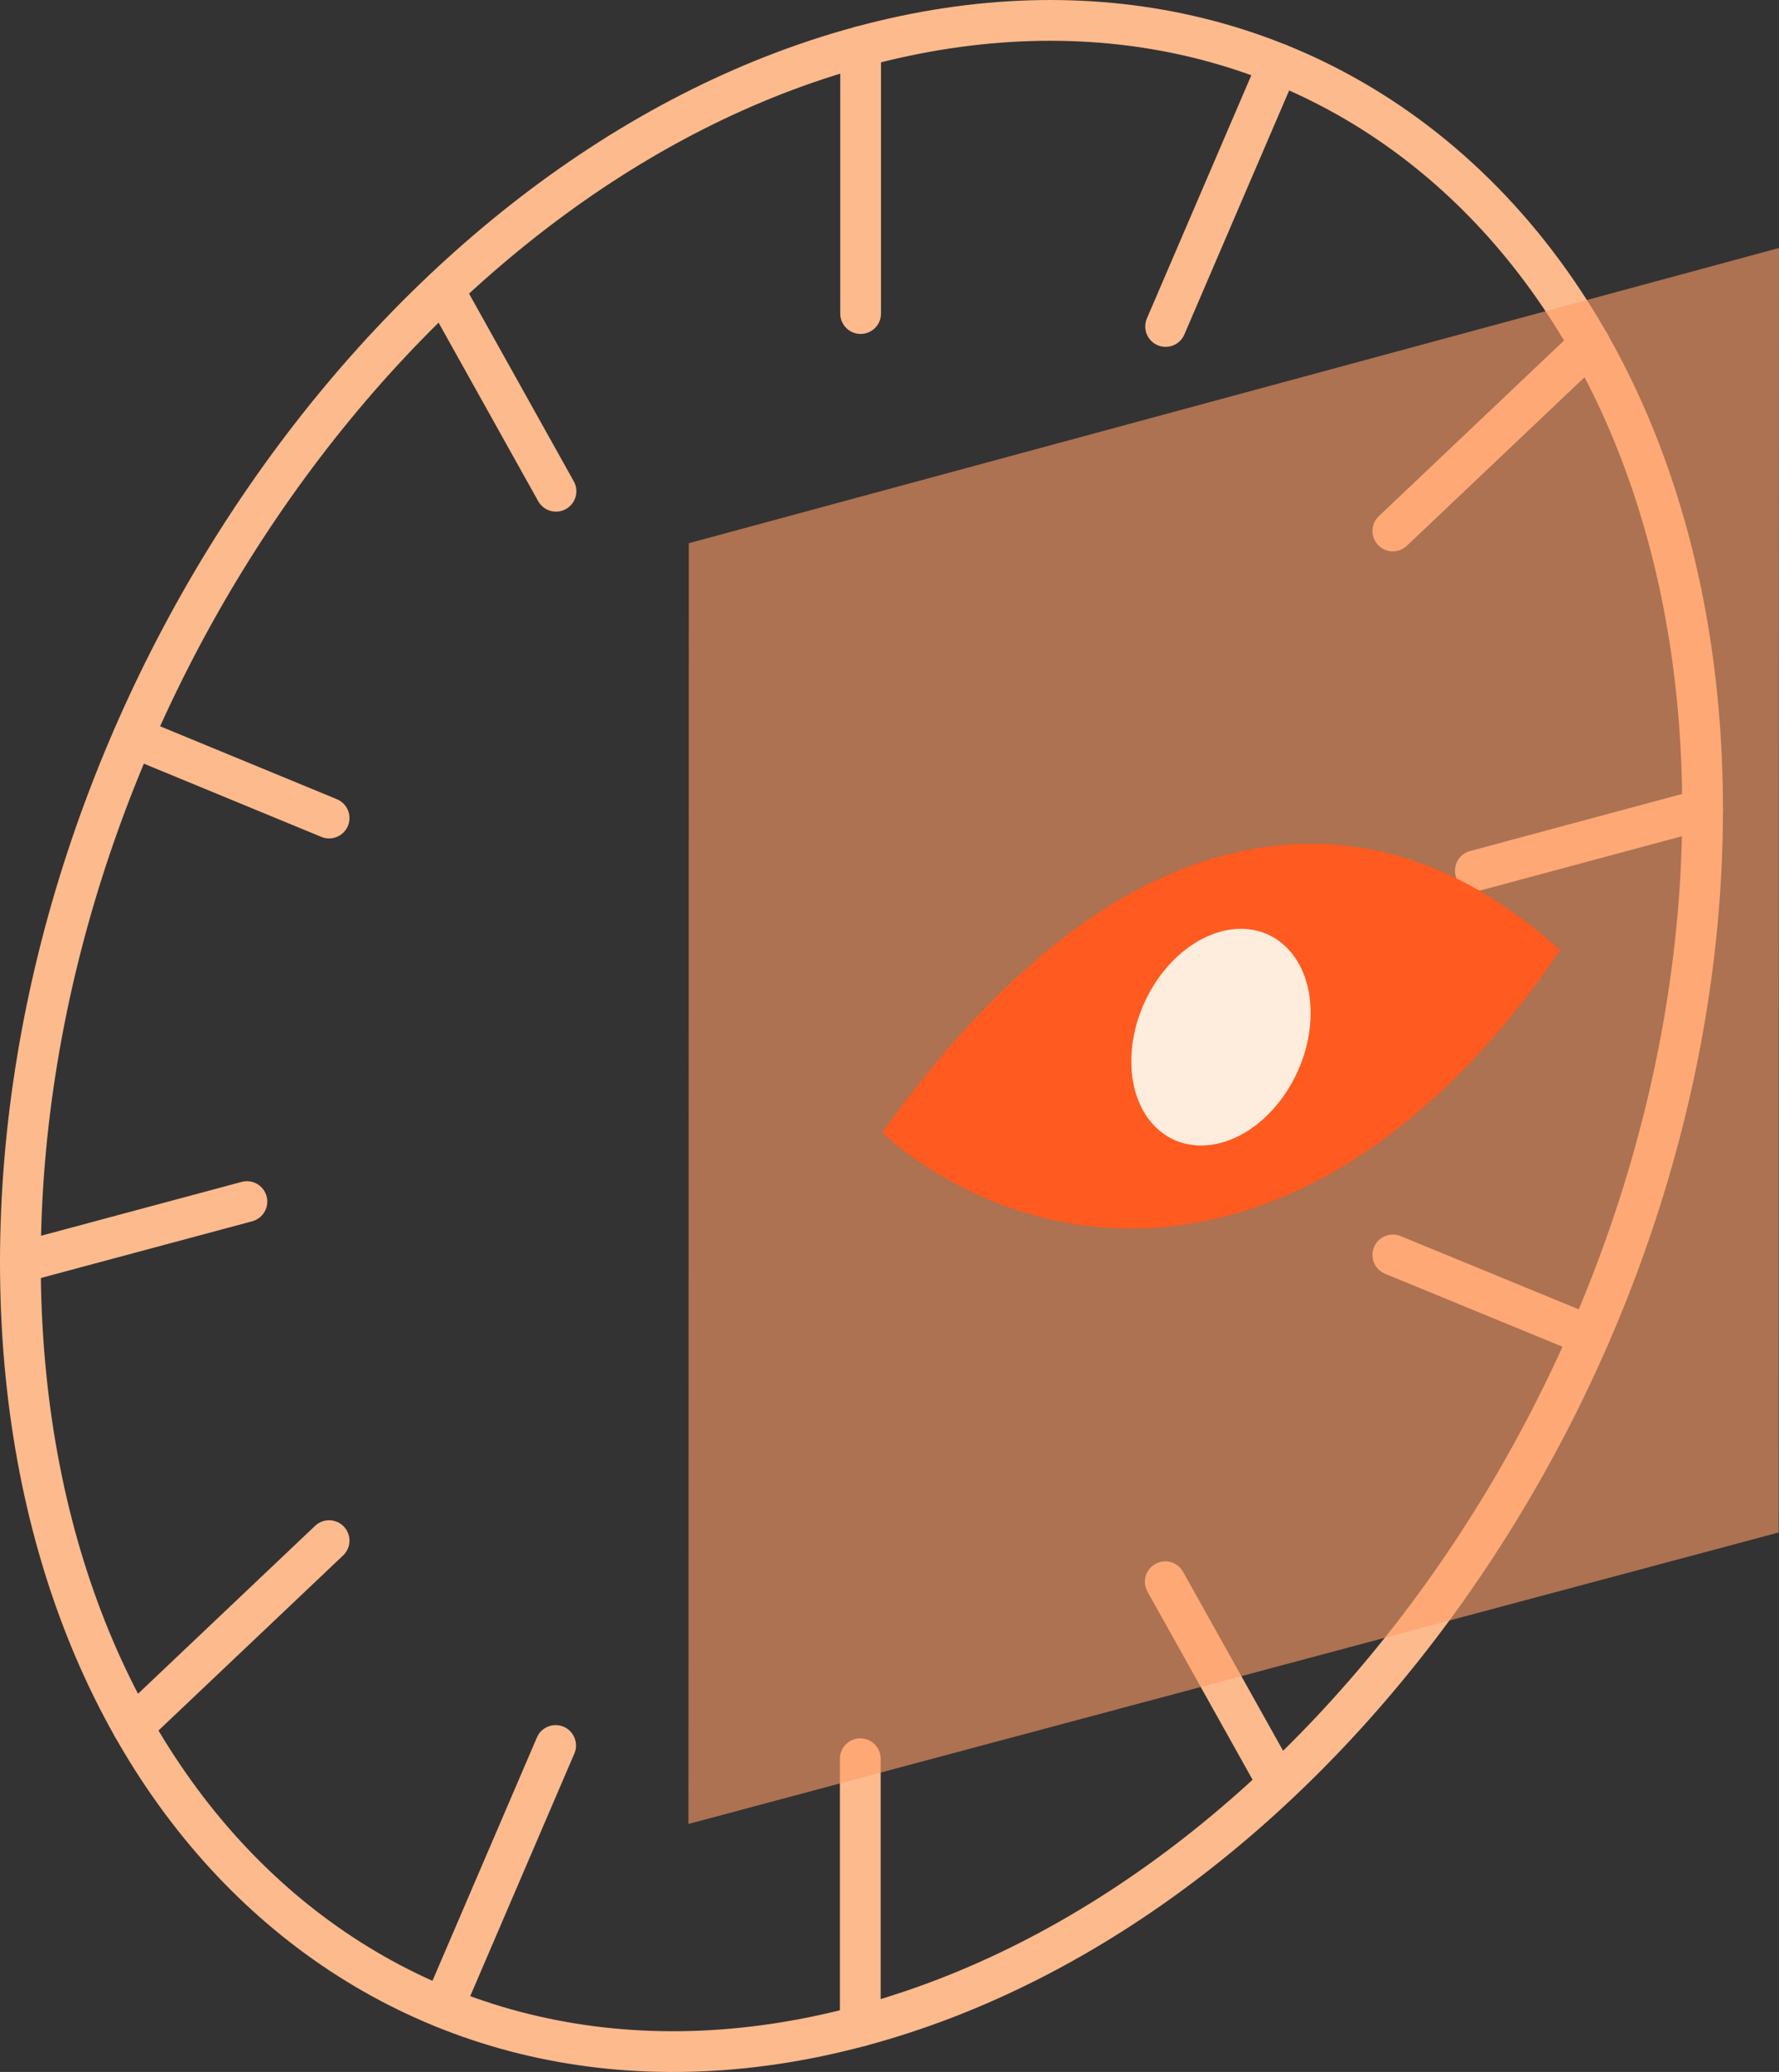
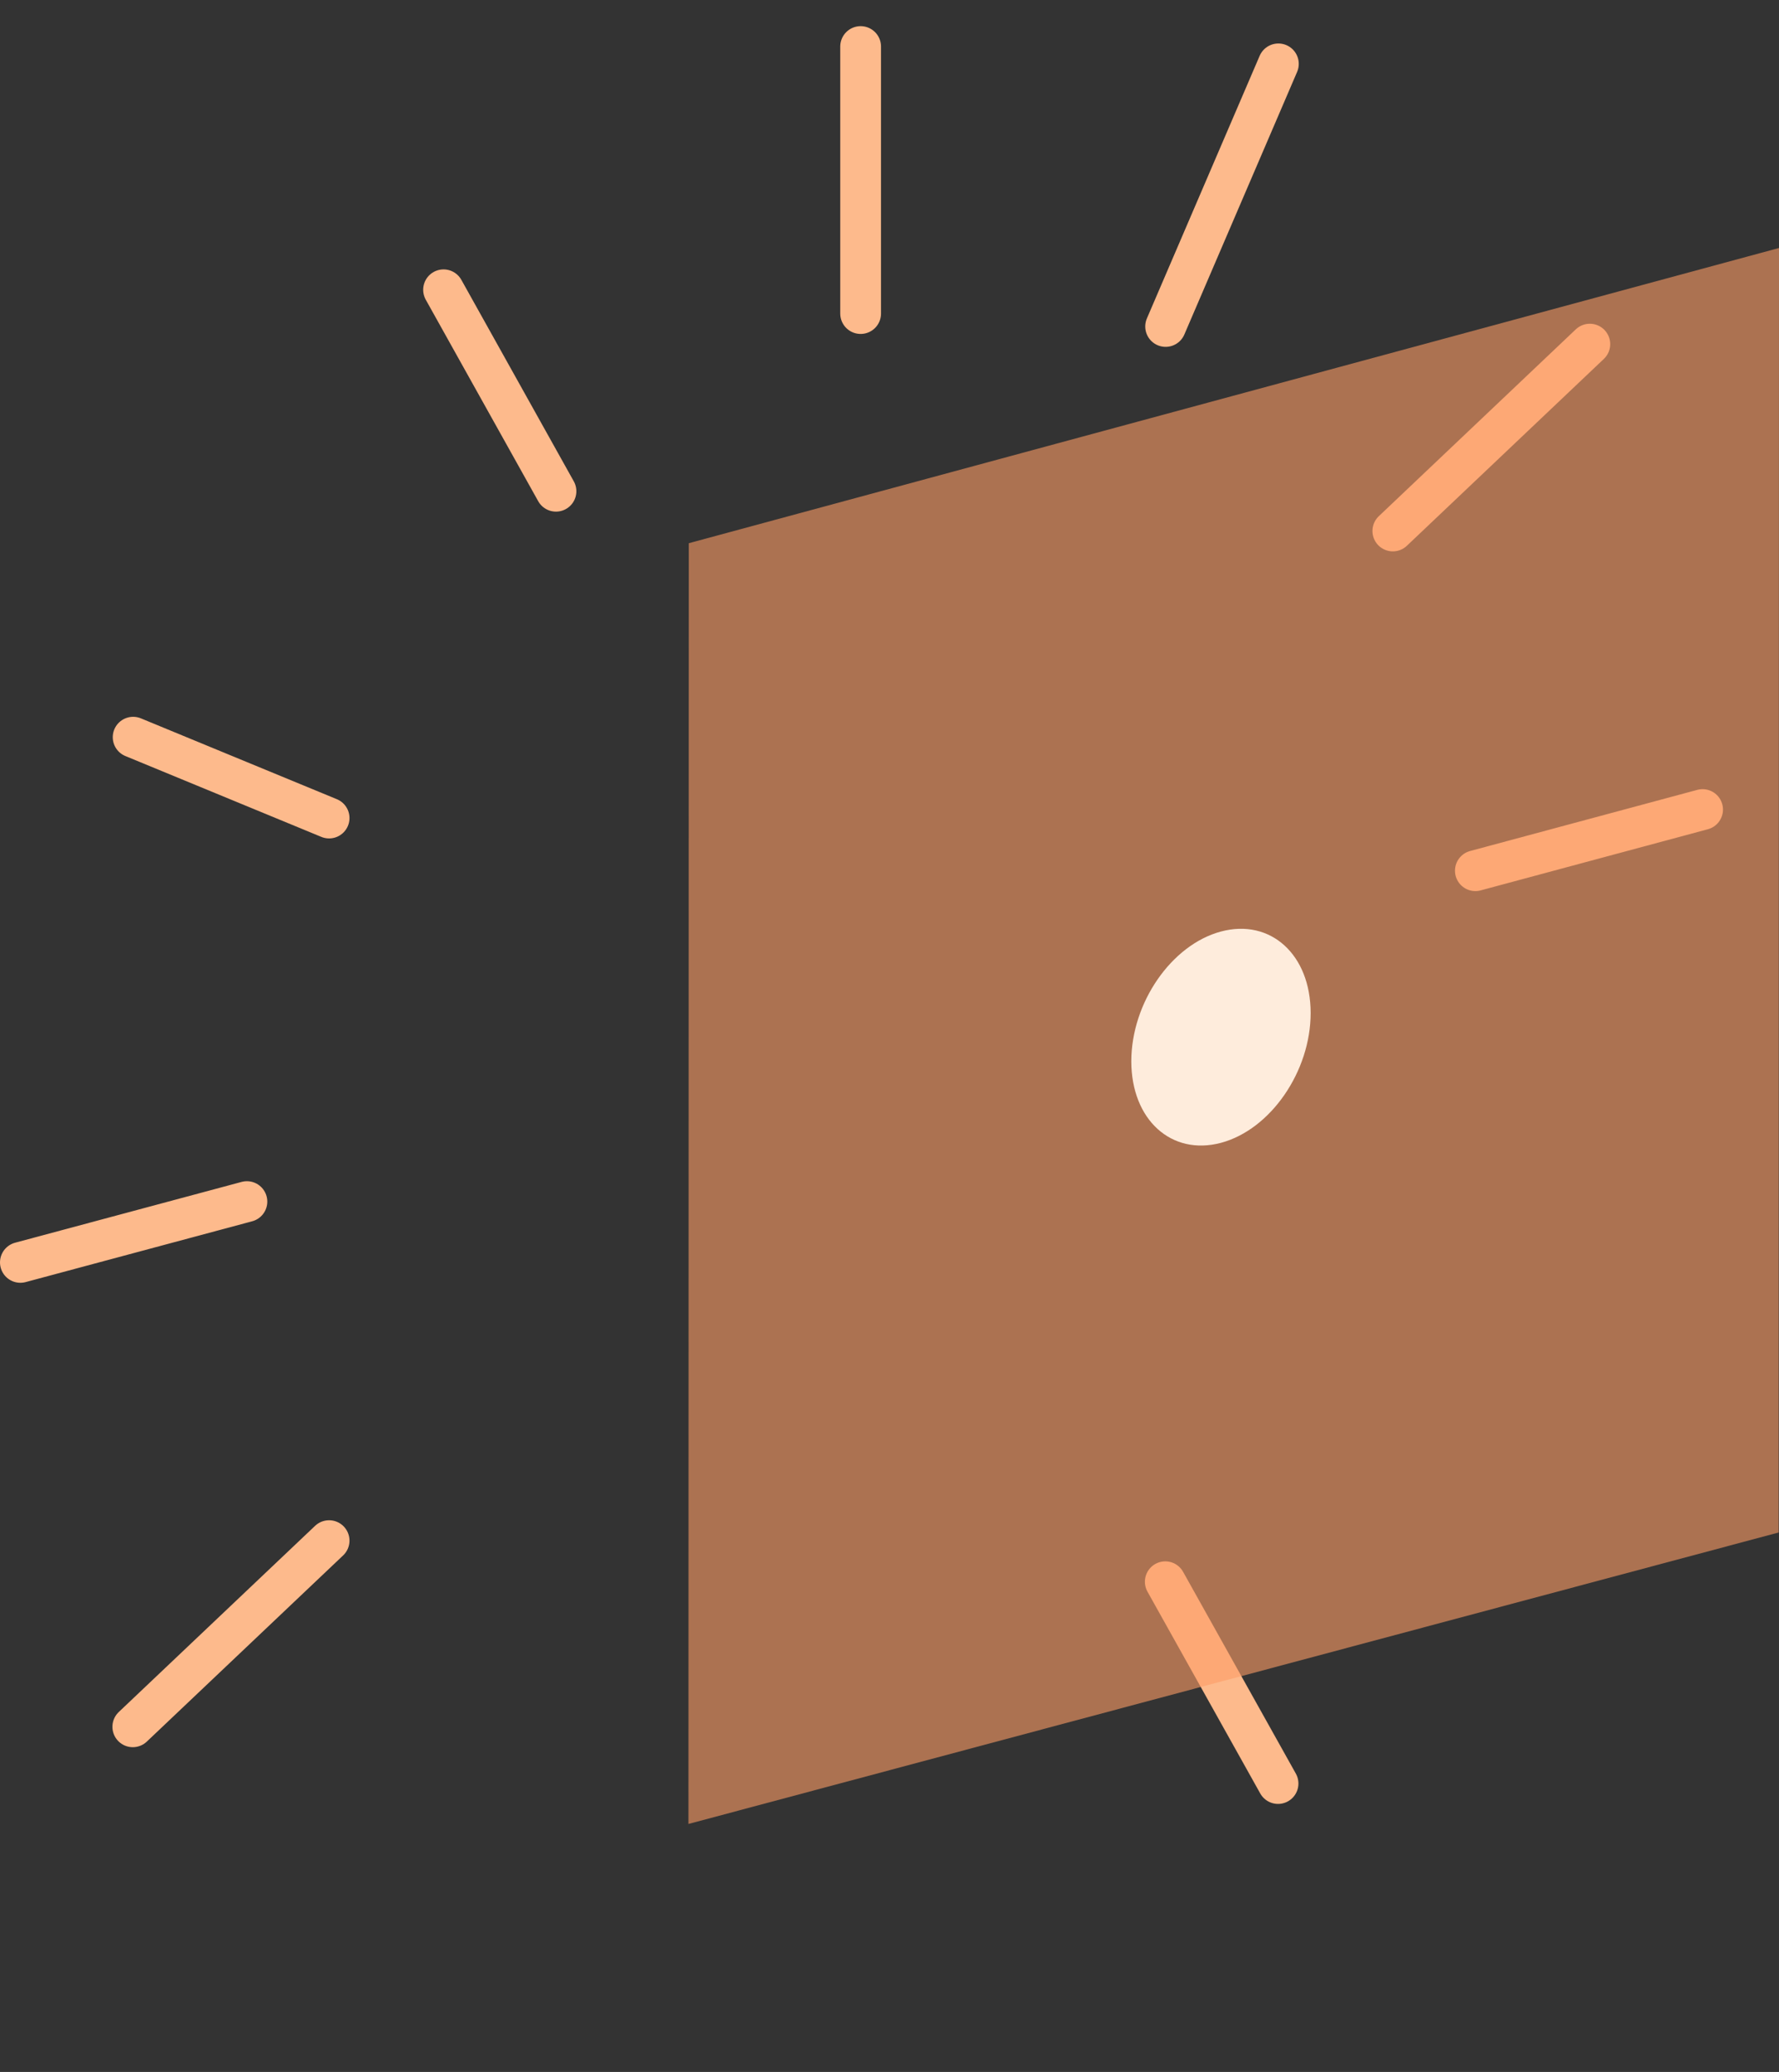
<svg xmlns="http://www.w3.org/2000/svg" id="Layer_2" viewBox="0 0 52.38 60.99">
  <rect x="0" y="0" width="52.38" height="60.99" fill="#333333" stroke="none" />
  <defs>
    <style>
      .cls-1 {
        fill: none;
        stroke: #fdba8c;
        stroke-linecap: round;
        stroke-linejoin: round;
        stroke-width: 1.2px;
      }

      .cls-2 {
        fill: #fe9d66;
        opacity: .6;
      }

      .cls-3 {
        fill: #ff5a1f;
      }

      .cls-4 {
        fill: #feecdc;
      }
    </style>
  </defs>
  <g id="Layer_1-2" data-name="Layer_1">
    <g>
      <g>
-         <line class="cls-1" x1="25.33" y1="59.64" x2="25.33" y2="51.77" />
        <line class="cls-1" x1="25.34" y1="9.23" x2="25.34" y2="1.37" />
        <line class="cls-1" x1="50.13" y1="23.83" x2="43.44" y2="25.63" />
        <line class="cls-1" x1="7.27" y1="35.37" x2=".6" y2="37.16" />
        <line class="cls-1" x1="46.81" y1="10.13" x2="41.01" y2="15.63" />
        <line class="cls-1" x1="9.69" y1="45.35" x2="3.91" y2="50.83" />
        <line class="cls-1" x1="37.64" y1="1.88" x2="34.32" y2="9.61" />
-         <line class="cls-1" x1="16.36" y1="51.38" x2="13.05" y2="59.09" />
        <line class="cls-1" x1="9.69" y1="24.08" x2="3.92" y2="21.7" />
-         <line class="cls-1" x1="46.8" y1="39.32" x2="41.01" y2="36.94" />
        <line class="cls-1" x1="16.37" y1="14.46" x2="13.06" y2="8.53" />
        <line class="cls-1" x1="37.63" y1="52.5" x2="34.31" y2="46.56" />
-         <path class="cls-1" d="M.6,37.16c0,16.07,11.06,26.14,24.73,22.48,13.69-3.66,24.8-19.7,24.8-35.81,0-16.11-11.1-26.17-24.79-22.46C11.67,5.07.6,21.09.6,37.16Z" />
      </g>
      <g>
        <polygon class="cls-2" points="52.37 45.11 20.27 53.69 20.28 15.99 52.38 7.3 52.37 45.11" />
        <g>
-           <path class="cls-3" d="M25.97,33.34c1.18-1.61,4.5-6.17,9.05-7.84,5.92-2.17,9.88,1.61,10.92,2.46-.88,1.29-4.57,6.76-10.4,7.97-5,1.04-8.58-1.67-9.58-2.6Z" />
          <path class="cls-4" d="M33.31,31.24c0,1.72,1.18,2.79,2.64,2.4,1.46-.39,2.64-2.1,2.64-3.82s-1.18-2.79-2.64-2.4c-1.46.39-2.64,2.1-2.64,3.82Z" />
        </g>
      </g>
    </g>
  </g>
</svg>